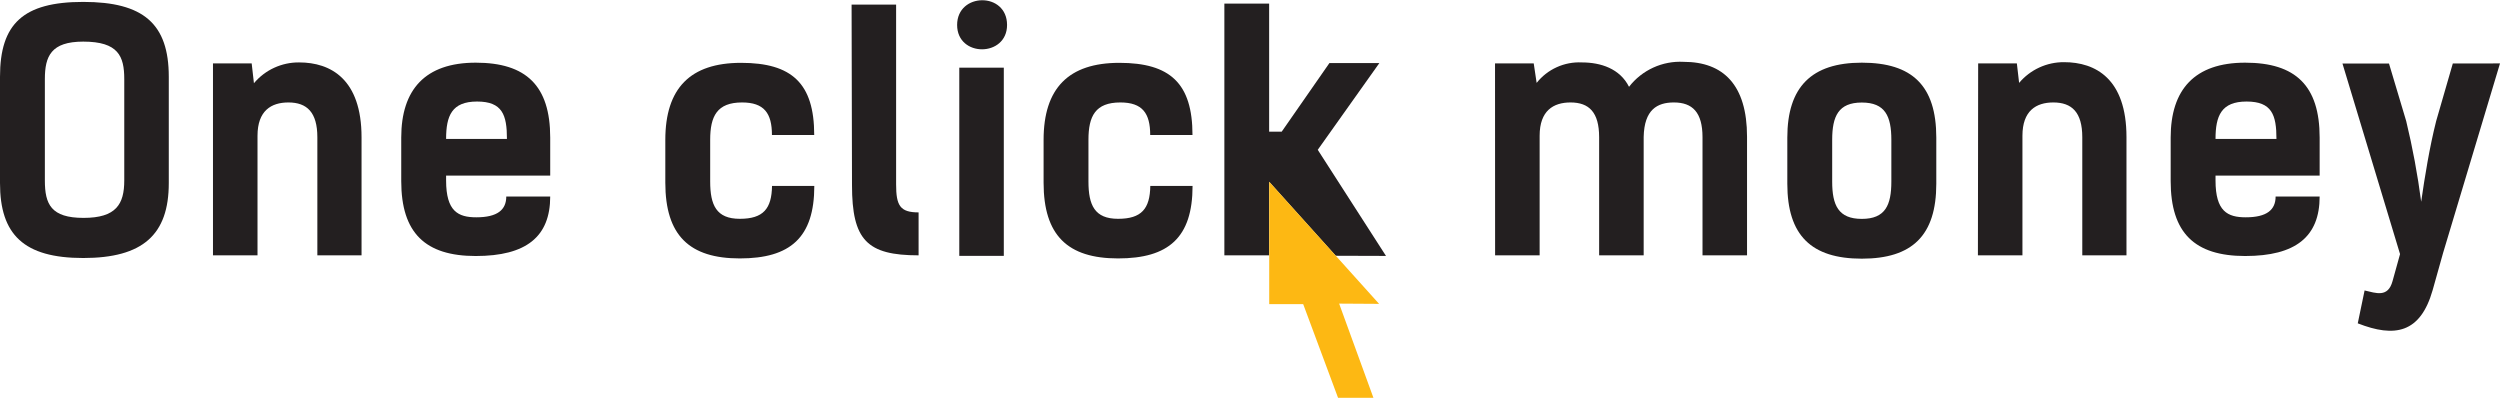
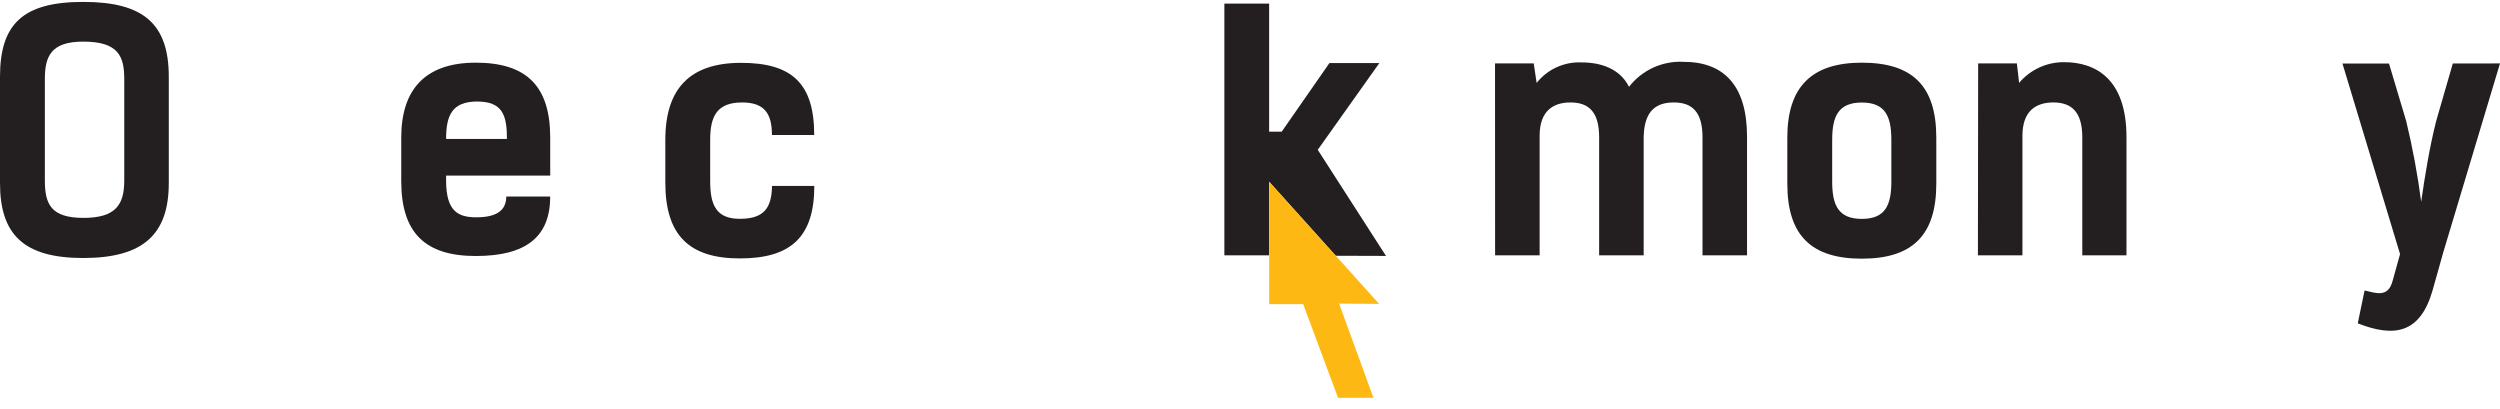
<svg xmlns="http://www.w3.org/2000/svg" width="220" height="36" viewBox="0 0 220 36" fill="none">
  <g clip-path="url(#clip0_133_148)">
    <path d="M0 16.113V6.76C0 2.095 2.029 0.168 7.324 0.168C12.619 0.168 14.853 2.087 14.853 6.76V16.113C14.853 20.661 12.561 22.705 7.324 22.705C2.087 22.705 0 20.639 0 16.113ZM10.935 15.915V6.958C10.935 4.951 10.415 3.662 7.324 3.662C4.49 3.662 3.948 4.951 3.948 6.958V15.886C3.948 17.973 4.49 19.174 7.353 19.174C10.217 19.174 10.935 17.973 10.935 15.886V15.915Z" fill="#231F20" />
-     <path d="M18.742 5.581H22.148L22.346 7.324C22.832 6.744 23.441 6.279 24.129 5.963C24.817 5.646 25.566 5.486 26.323 5.493C29.099 5.493 31.816 6.958 31.816 12.085V22.47H27.927V12.077C27.927 9.88 27.011 9.016 25.378 9.016C23.862 9.016 22.661 9.748 22.661 11.945V22.47H18.742V5.581Z" fill="#231F20" />
    <path d="M48.419 17.292C48.419 20.837 46.303 22.529 41.864 22.529C37.426 22.529 35.309 20.5 35.309 15.937V12.107C35.309 7.873 37.426 5.515 41.864 5.515C46.303 5.515 48.419 7.544 48.419 12.107V15.454H39.257V15.886C39.257 18.603 40.319 19.123 41.916 19.123C43.776 19.123 44.552 18.464 44.552 17.292H48.419ZM39.257 12.224H44.611C44.611 10.107 44.208 8.935 41.981 8.935C39.755 8.935 39.257 10.195 39.257 12.224Z" fill="#231F20" />
    <path d="M67.931 11.88C67.931 9.961 67.242 9.016 65.301 9.016C63.104 9.016 62.496 10.217 62.496 12.304V15.966C62.496 18.054 63.038 19.255 65.103 19.255C67.169 19.255 67.909 18.369 67.938 16.362H71.659C71.659 20.91 69.542 22.741 65.103 22.741C60.665 22.741 58.548 20.712 58.548 16.076V12.312C58.548 7.763 60.746 5.53 65.213 5.53C69.681 5.53 71.651 7.331 71.651 11.88H67.931Z" fill="#231F20" />
-     <path d="M74.94 0.403H78.858V16.23C78.858 18.09 79.202 18.691 80.836 18.691V22.47C76.287 22.47 74.976 21.123 74.976 16.289L74.94 0.403Z" fill="#231F20" />
-     <path d="M88.621 2.197C88.621 5.039 84.227 5.068 84.227 2.197C84.227 -0.674 88.621 -0.732 88.621 2.197ZM88.335 22.514H84.417V5.954H88.335V22.514Z" fill="#231F20" />
-     <path d="M101.218 11.88C101.218 9.961 100.53 9.016 98.589 9.016C96.392 9.016 95.784 10.217 95.784 12.304V15.966C95.784 18.054 96.326 19.255 98.391 19.255C100.457 19.255 101.196 18.369 101.226 16.362H104.946C104.946 20.91 102.83 22.741 98.391 22.741C93.953 22.741 91.836 20.712 91.836 16.076V12.312C91.836 7.763 94.034 5.53 98.501 5.53C102.969 5.53 104.939 7.331 104.939 11.88H101.218Z" fill="#231F20" />
    <path d="M131.562 5.581H134.968L135.224 7.295C135.696 6.7 136.303 6.226 136.995 5.913C137.686 5.599 138.443 5.456 139.201 5.493C140.864 5.493 142.548 6.035 143.354 7.639C143.917 6.912 144.649 6.332 145.486 5.949C146.322 5.566 147.239 5.392 148.158 5.442C151.652 5.442 153.739 7.471 153.739 12.033V22.47H149.821V12.077C149.821 9.88 148.935 9.016 147.301 9.016C145.837 9.016 144.694 9.646 144.643 12.048V22.47H140.724V12.077C140.724 9.88 139.838 9.016 138.205 9.016C136.689 9.016 135.488 9.748 135.488 11.945V22.47H131.569L131.562 5.581Z" fill="#231F20" />
    <path d="M157.284 16.172V12.107C157.284 7.668 159.401 5.515 163.839 5.515C168.277 5.515 170.394 7.544 170.394 12.107V16.172C170.394 20.72 168.277 22.763 163.839 22.763C159.401 22.763 157.284 20.72 157.284 16.172ZM166.439 15.974V12.312C166.439 10.224 165.897 9.023 163.839 9.023C161.781 9.023 161.232 10.224 161.232 12.312V15.974C161.232 18.061 161.774 19.262 163.839 19.262C165.904 19.262 166.439 18.061 166.439 15.974Z" fill="#231F20" />
    <path d="M174.078 5.581H177.484L177.682 7.295C178.167 6.719 178.772 6.257 179.456 5.942C180.139 5.627 180.884 5.466 181.637 5.471C184.412 5.471 187.13 6.936 187.13 12.063V22.47H183.241V12.077C183.241 9.88 182.325 9.016 180.692 9.016C179.176 9.016 177.975 9.748 177.975 11.945V22.47H174.056L174.078 5.581Z" fill="#231F20" />
-     <path d="M204.129 17.292C204.129 20.837 202.012 22.529 197.574 22.529C193.135 22.529 191.019 20.5 191.019 15.937V12.107C191.019 7.873 193.135 5.515 197.574 5.515C202.012 5.515 204.129 7.544 204.129 12.107V15.454H194.966V15.886C194.966 18.603 196.028 19.123 197.625 19.123C199.485 19.123 200.254 18.464 200.254 17.292H204.129ZM194.974 12.224H200.328C200.328 10.107 199.925 8.935 197.698 8.935C195.472 8.935 194.966 10.195 194.966 12.224H194.974Z" fill="#231F20" />
    <path d="M220 5.581L214.99 22.265L214.075 25.524C212.991 29.333 210.728 29.728 207.483 28.454L208.084 25.561C209.087 25.788 210.142 26.22 210.545 24.733L211.204 22.36L206.136 5.588H210.23L211.746 10.656C212.311 12.997 212.751 15.366 213.064 17.753C213.379 15.556 213.797 12.971 214.382 10.656L215.847 5.588L220 5.581Z" fill="#231F20" />
-     <path d="M117.544 22.507L111.684 15.996V15.146V22.47H107.744V0.315H111.684V11.587H112.79L116.987 5.552H121.382L115.962 13.183L121.967 22.521L117.544 22.507Z" fill="#231F20" />
+     <path d="M117.544 22.507L111.684 15.996V15.146V22.47H107.744V0.315H111.684V11.587H112.79L116.987 5.552H121.382L115.962 13.183L121.967 22.521L117.544 22.507" fill="#231F20" />
    <path d="M121.36 26.74L117.844 26.718L120.862 35.009H117.749L114.68 26.762H111.692V15.996L121.36 26.74Z" fill="#FDB813" />
  </g>
  <defs>
    <clipPath id="clip0_133_148">
      <rect width="220" height="35.009" fill="white" />
    </clipPath>
  </defs>
</svg>